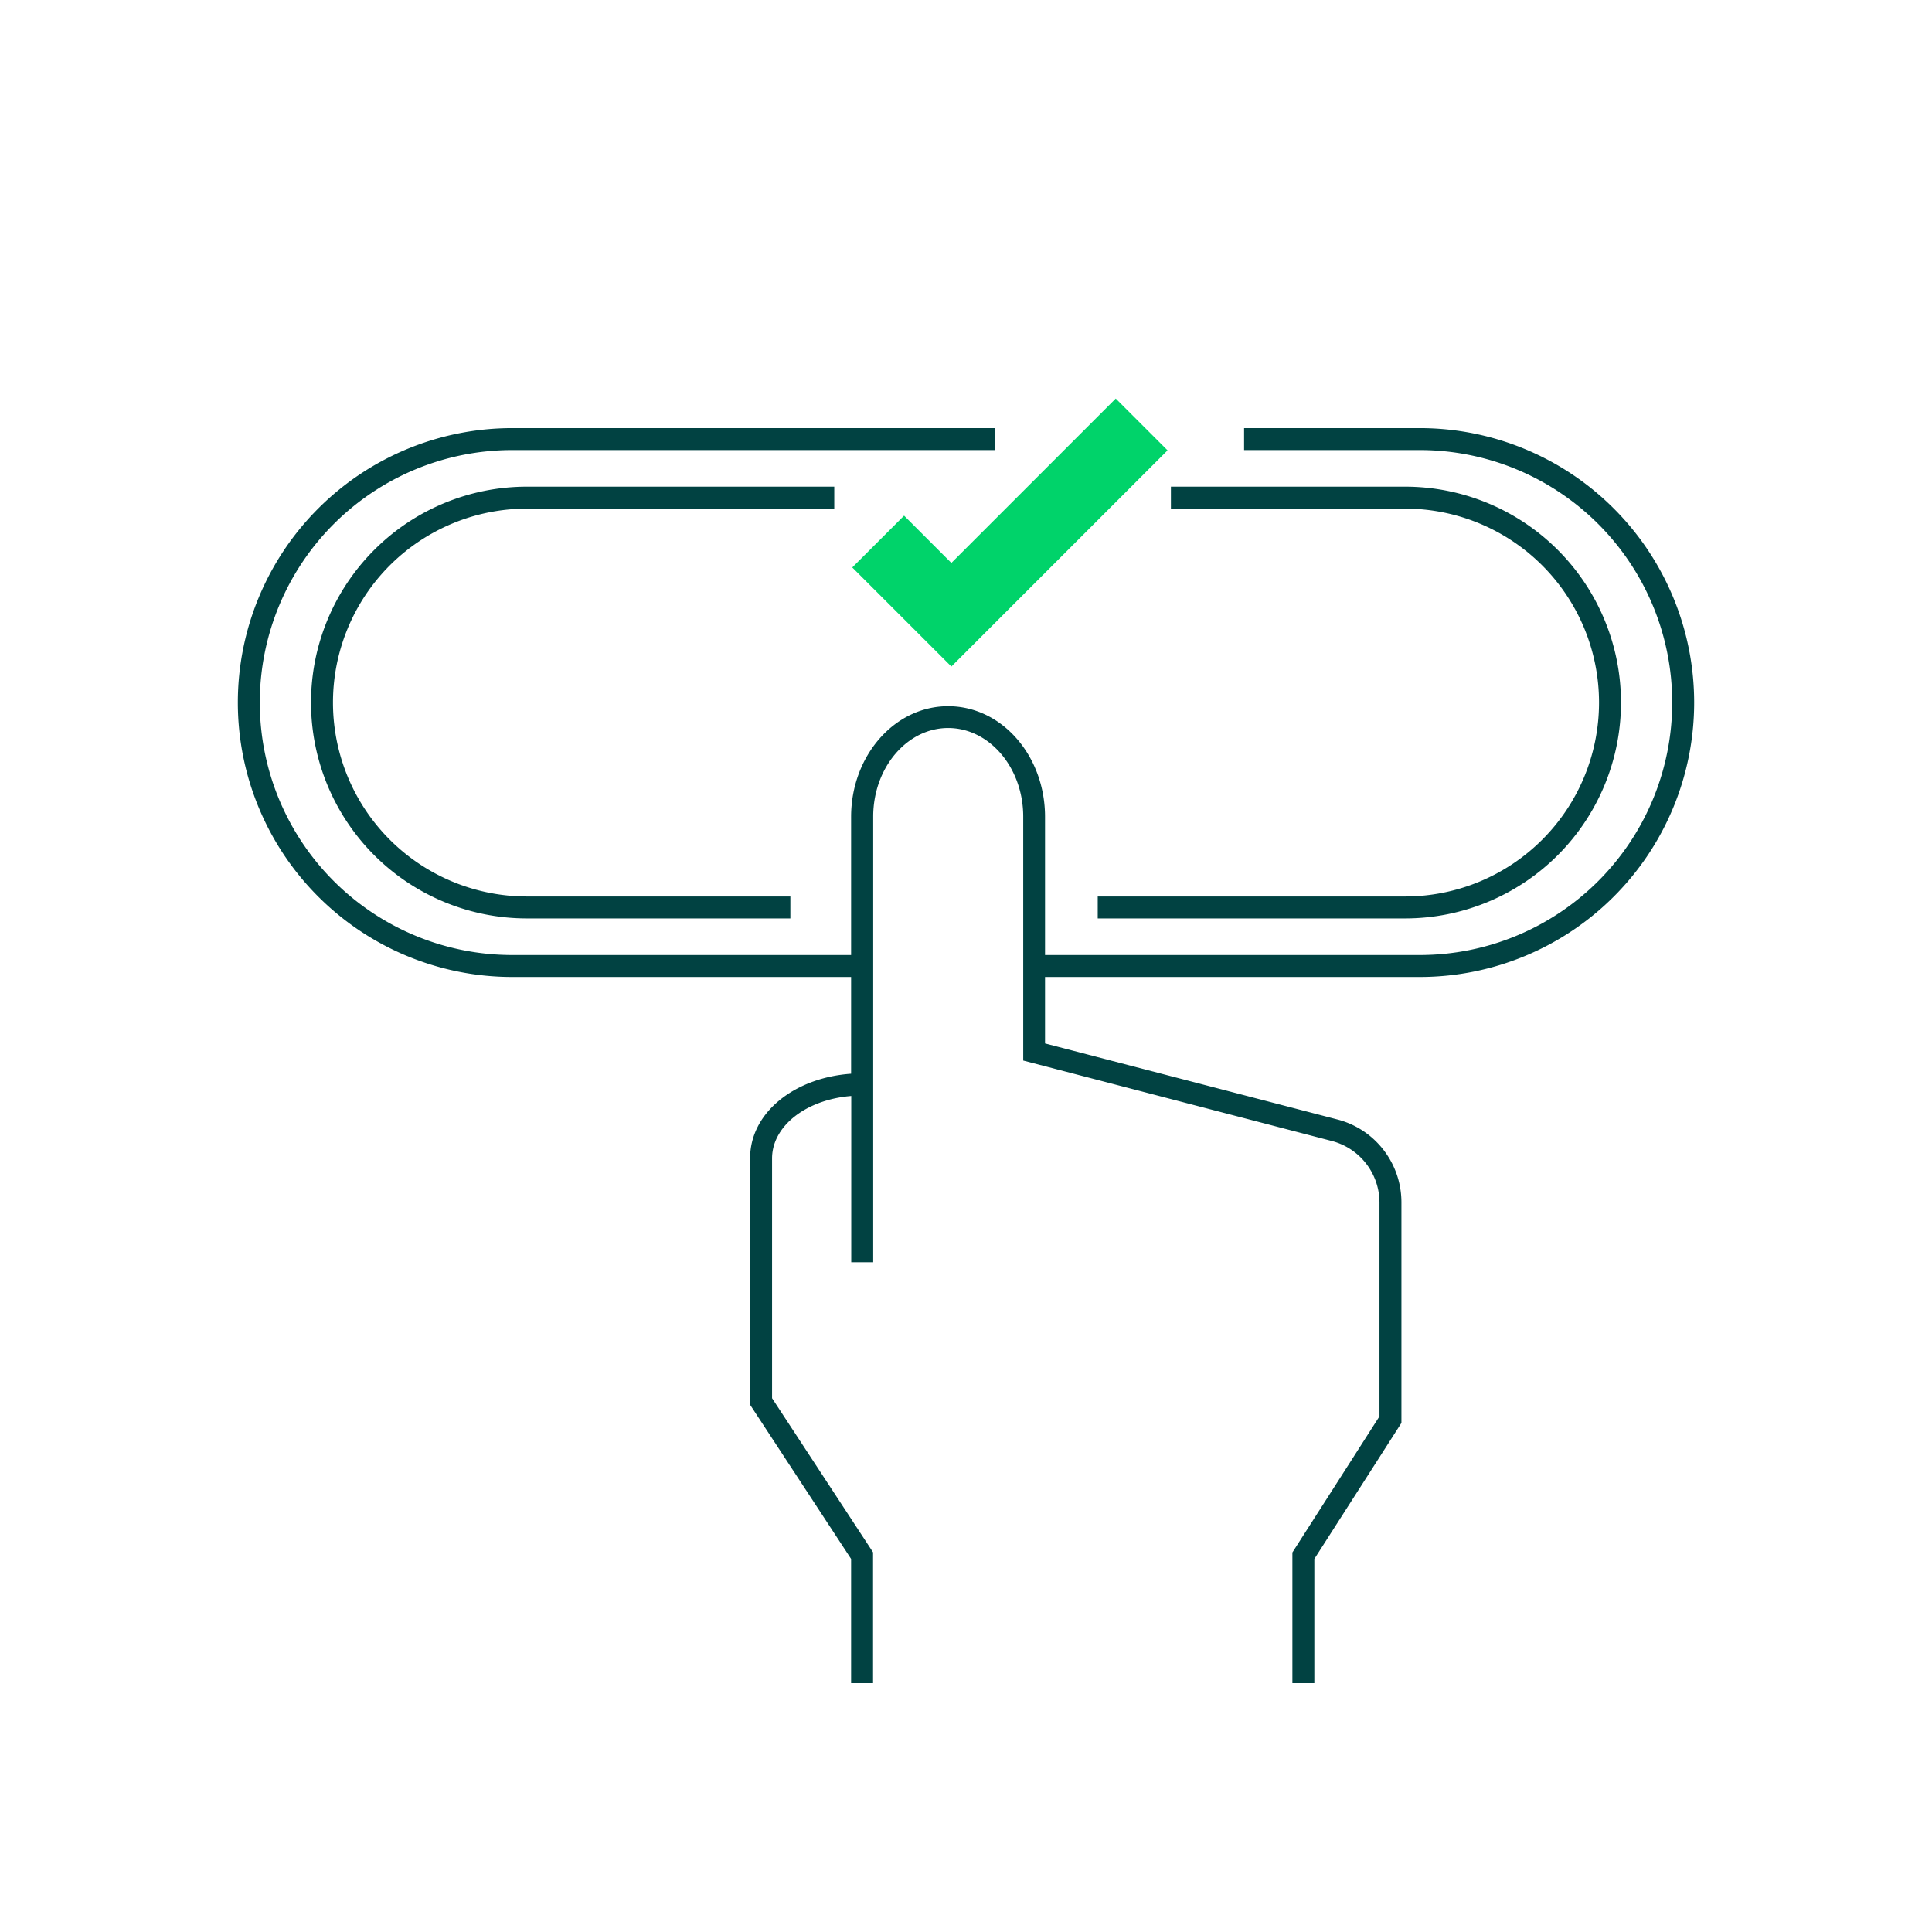
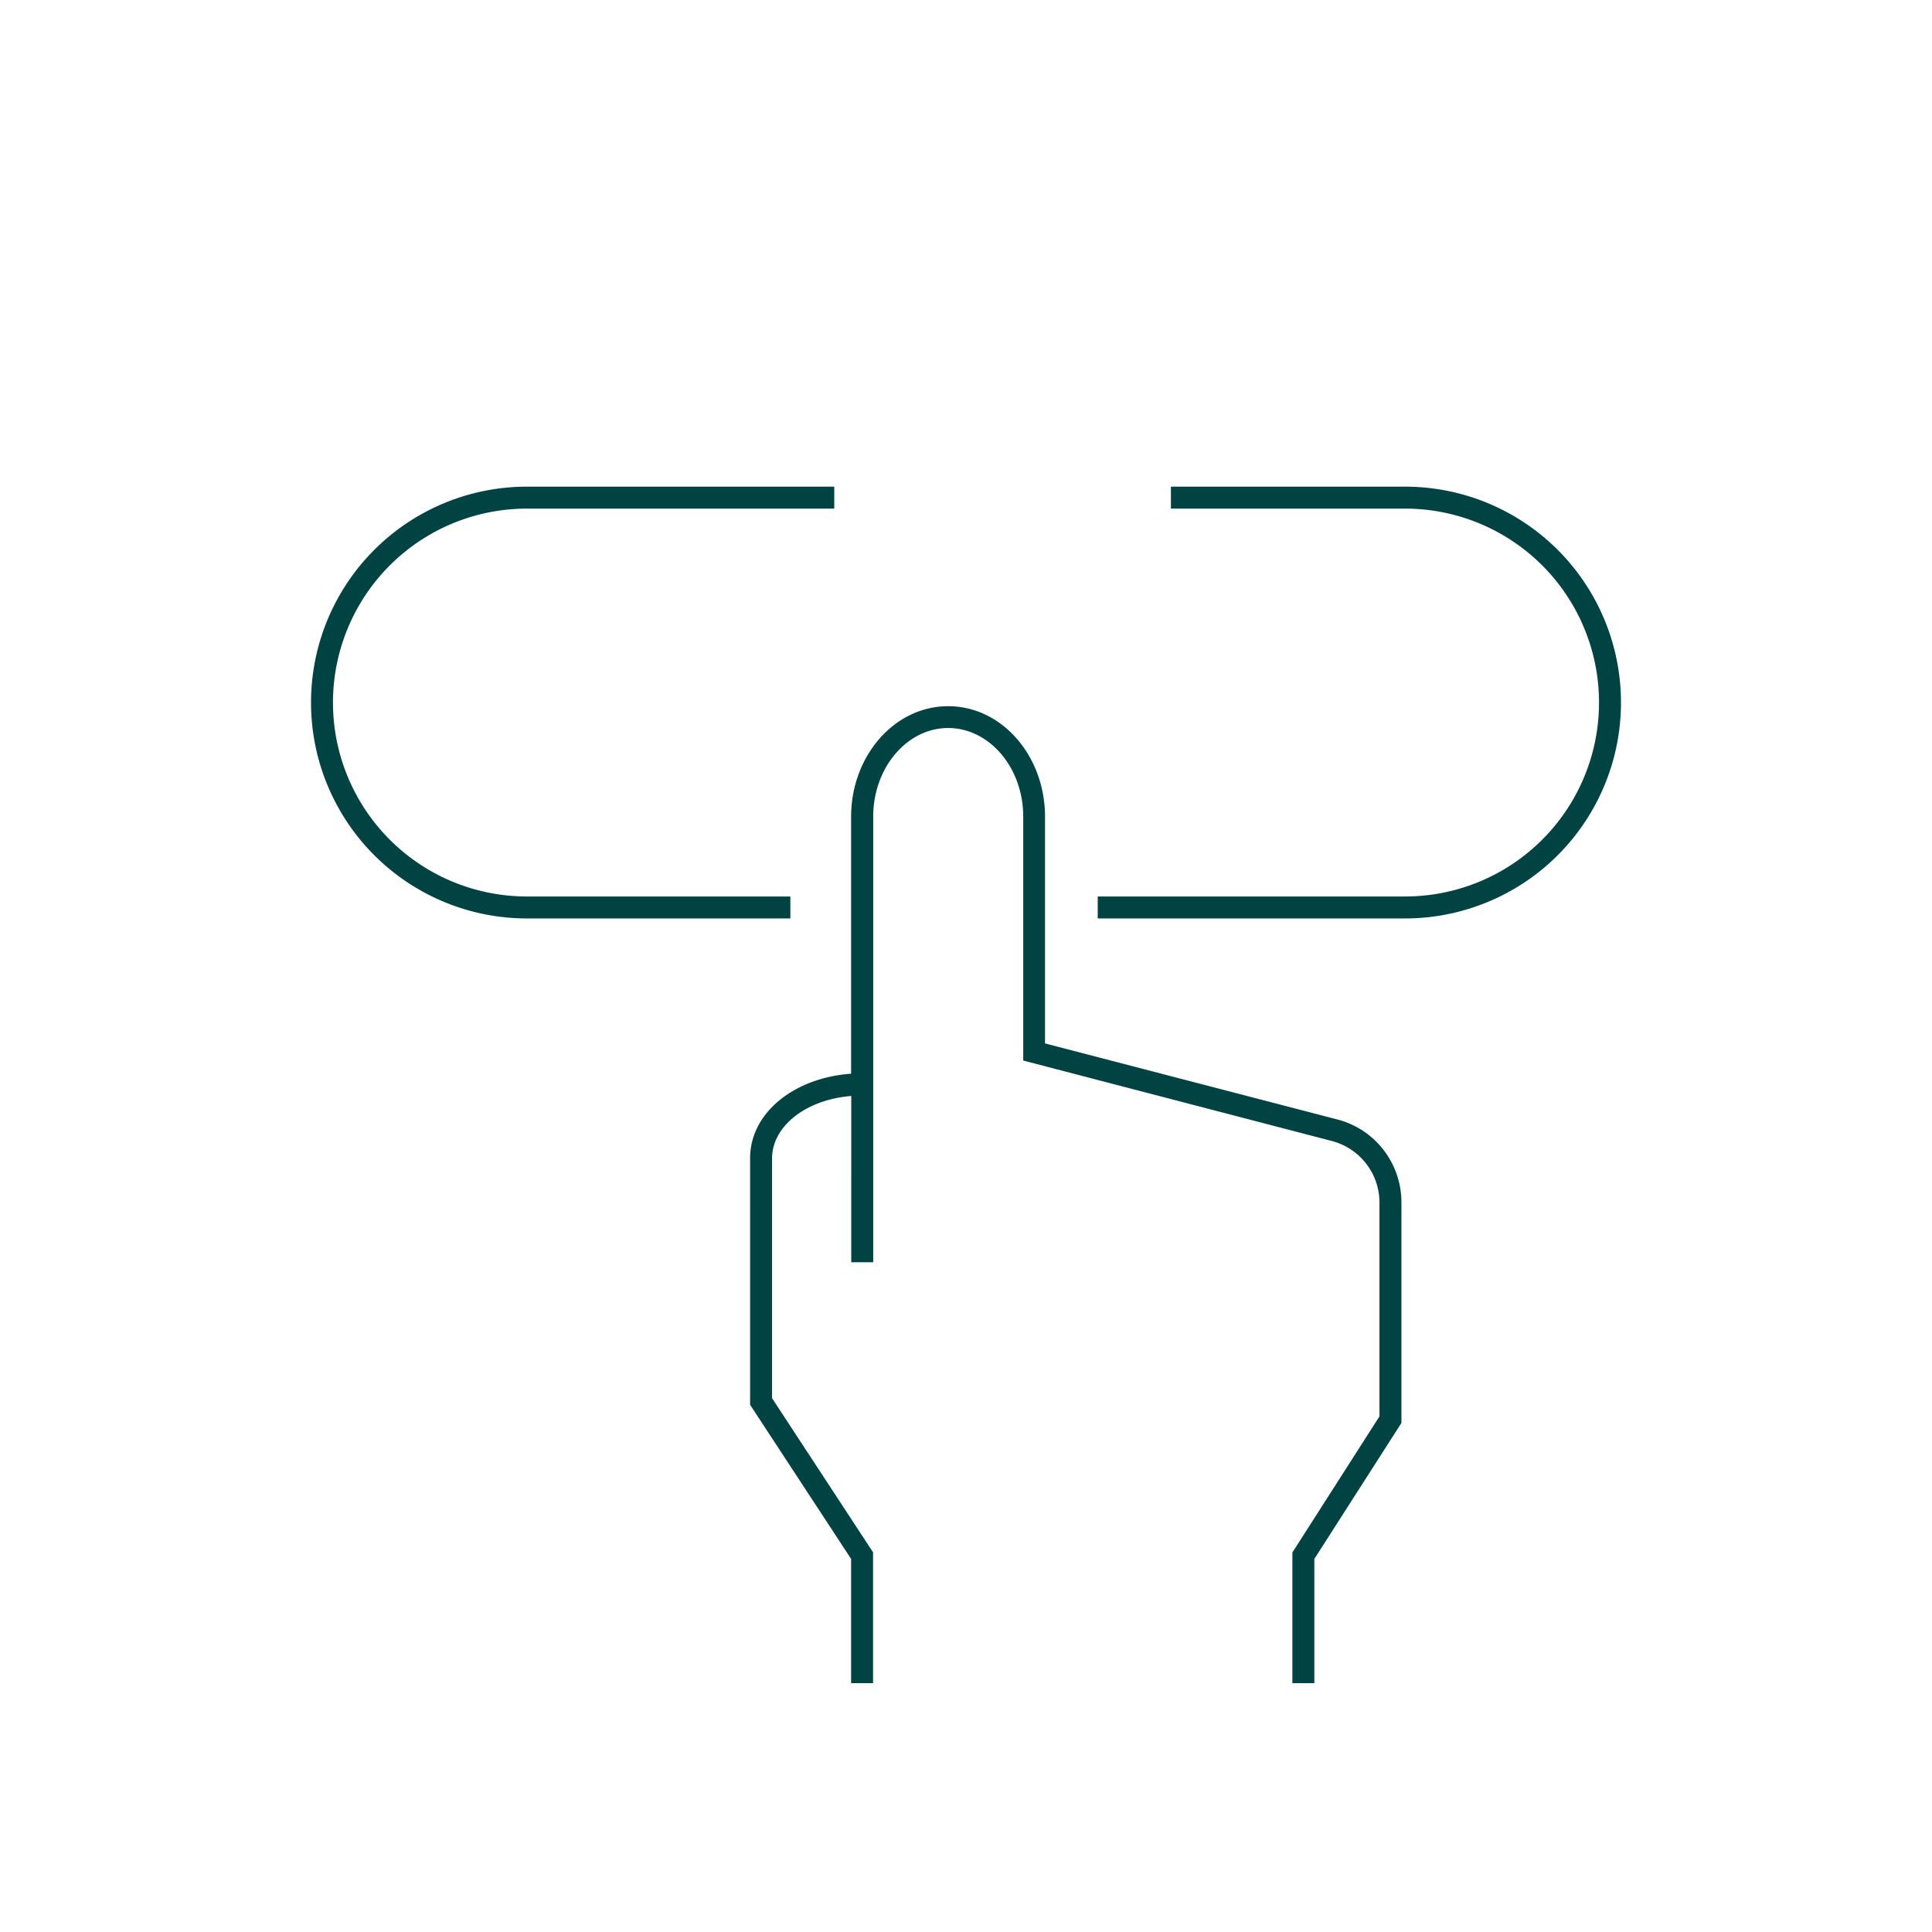
<svg xmlns="http://www.w3.org/2000/svg" width="132" height="132" viewBox="0 0 132 132">
  <g fill="none" fill-rule="nonzero">
    <path fill="#014242" d="M52.75 95.53l6.9 10.53V115h-1.5v-8.49l-6.9-10.53V79.13c0-3.11 3.03-5.5 6.9-5.77V55.81c0-4.15 2.95-7.56 6.63-7.56 3.68 0 6.62 3.4 6.62 7.56v15.48l19.99 5.2c2.57.67 4.36 3 4.36 5.66v15.07l-5.95 9.29V115h-1.5v-8.93l5.95-9.3V82.16a4.35 4.35 0 00-3.24-4.2l-21.1-5.5V55.8c0-3.37-2.33-6.06-5.13-6.06s-5.12 2.7-5.12 6.06v30.44h-1.5V73.36l.75-.02h.75v12.9h-1.5V74.1l.75.75c-3.49 0-6.16 1.93-6.16 4.3v16.4z" />
-     <path fill="#00d36a" d="M61.77 35.23l-3.54 3.54L65 45.54l14.77-14.77-3.54-3.54L65 38.46z" />
-     <path fill="#014242" d="M85 30.75v-1.5h12a18.75 18.75 0 110 37.5H71v-1.5h26a17.25 17.25 0 000-34.5H85zm-26 34.5v1.5H35a18.75 18.75 0 110-37.5h33v1.5H35a17.25 17.25 0 000 34.5h24z" />
    <path fill="#014242" d="M80 34.75v-1.5h16a14.75 14.75 0 110 29.5H75v-1.5h21a13.25 13.25 0 000-26.5H80zm-26 26.5v1.5H36a14.75 14.75 0 110-29.5h21v1.5H36a13.25 13.25 0 000 26.5h18z" />
  </g>
</svg>